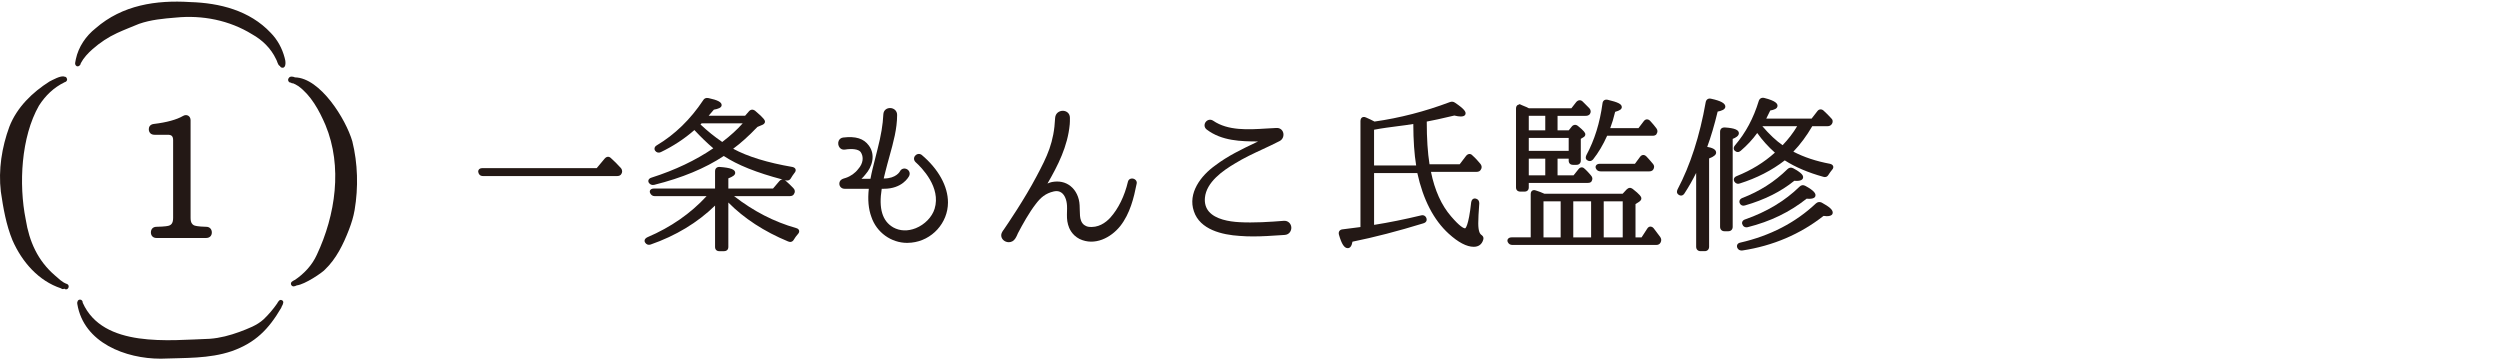
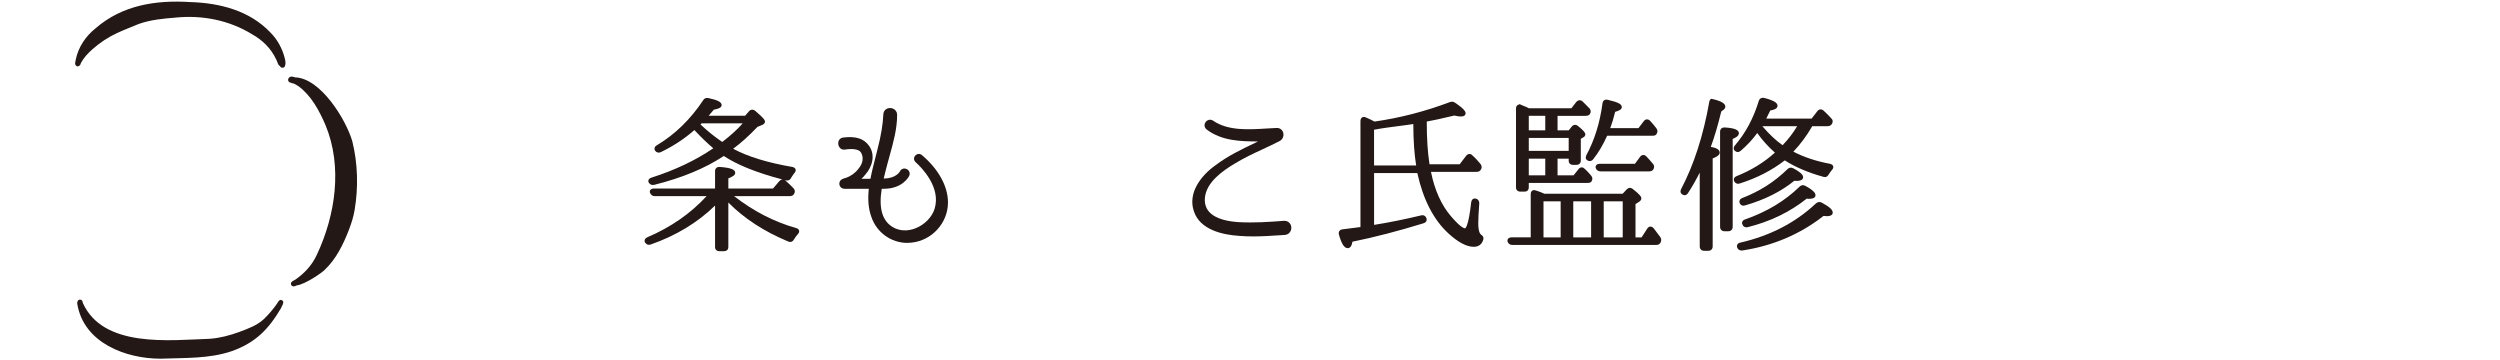
<svg xmlns="http://www.w3.org/2000/svg" version="1.1" x="0px" y="0px" viewBox="0 0 340 49" style="enable-background:new 0 0 340 49;" xml:space="preserve">
  <style type="text/css">
	.st0{fill:#231815;}
</style>
  <path class="st0" d="M36.823,4.47c-2.873-3.056-6.96-4.068-10.965-4.189c-4.622-0.29-9.219,0.397-12.857,3.567  c-1.315,1.041-2.324,2.51-2.684,4.191c-0.023,0.118-0.059,0.252-0.074,0.383c-0.064,0.24-0.024,0.44,0.173,0.573  c0.153,0.068,0.342,0.012,0.436-0.121c0.032-0.025,0.059-0.059,0.079-0.097c0.03-0.051,0.04-0.106,0.046-0.16  c-0.001-0.001,0-0.001,0-0.003c0.393-0.75,0.971-1.366,1.608-1.928c1.002-0.884,2.124-1.633,3.338-2.192  c0.982-0.453,2.002-0.842,2.983-1.25c1.603-0.561,3.32-0.718,5.016-0.855c3.585-0.355,7.26,0.352,10.379,2.283  c1.361,0.757,2.551,1.905,3.235,3.363c0.177,0.255,0.23,0.84,0.539,0.945c0.03,0.079,0.084,0.15,0.156,0.193  c0.077,0.028,0.144,0.041,0.203,0.041c0.523,0,0.416-0.97,0.272-1.372C38.376,6.577,37.731,5.392,36.823,4.47z" />
  <path class="st0" d="M40.117,10.522c-0.303-0.136-0.696-0.175-0.846,0.097c-0.013,0.016-0.027,0.034-0.039,0.054  c-0.089,0.146-0.054,0.336,0.059,0.456c0.072,0.082,0.173,0.107,0.273,0.112c0.072,0.069,0.169,0.106,0.283,0.085  c0.226,0.085,0.445,0.206,0.644,0.336c0.019,0.012,0.037,0.021,0.057,0.028c1.745,1.26,2.854,3.312,3.719,5.32  c2.341,5.641,1.366,12.232-1.178,17.64c-0.649,1.429-1.732,2.576-3.009,3.437c-0.079,0.009-0.157,0.052-0.214,0.118  c-0.19,0.085-0.356,0.228-0.289,0.481c0.077,0.187,0.2,0.262,0.352,0.262c0.126,0,0.27-0.052,0.423-0.134  c1.122-0.128,3.499-1.749,3.845-2.153c1.54-1.471,2.496-3.441,3.269-5.443c0.331-0.858,0.606-1.741,0.76-2.648  c0.523-3.086,0.437-6.336-0.312-9.357C47.034,16.206,43.571,10.601,40.117,10.522z" />
  <path class="st0" d="M37.688,41.278c-0.511,0.743-1.164,1.512-1.832,2.145c-0.912,0.843-2.124,1.269-3.275,1.71  c-1.316,0.477-2.637,0.838-4.044,0.942c-5.475,0.185-14.525,1.291-17.288-4.905c0.02-0.219-0.147-0.427-0.366-0.425  c-0.204,0.006-0.307,0.127-0.347,0.286c-0.039,0.081-0.053,0.186-0.024,0.308c0.877,5.321,6.634,7.441,11.31,7.441  c0.034,0,0.067,0,0.101-0.001c3.2-0.125,6.526,0.028,9.604-1.025c3.196-1.135,4.998-2.953,6.722-5.898  c0.026-0.047,0.041-0.093,0.049-0.137c0.245-0.409,0.328-0.745,0.069-0.874C38.024,40.645,37.832,41.022,37.688,41.278z" />
-   <path class="st0" d="M9.08,38.611c-0.629-0.218-1.087-0.709-1.616-1.157c-2.321-2.003-3.482-4.576-3.97-7.629  C2.536,25.063,2.866,18.63,5.297,14.369c0.881-1.376,2.013-2.464,3.486-3.185c0.182-0.04,0.349-0.18,0.346-0.389  c-0.051-0.274-0.189-0.369-0.363-0.368c-0.483-0.213-1.652,0.476-2.026,0.652c-2.325,1.472-4.44,3.503-5.467,6.156  C0.247,20.02-0.239,23.1,0.115,26.067c0.329,2.245,0.722,4.519,1.586,6.618c1.297,2.947,3.548,5.53,6.604,6.531  c0.154,0.134,0.31,0.124,0.425,0.043c0.051,0.028,0.103,0.053,0.154,0.078c0.037,0.01,0.073,0.015,0.107,0.015  C9.373,39.352,9.498,38.725,9.08,38.611z" />
-   <path class="st0" d="M25.592,15.731c-0.209-0.115-0.467-0.101-0.702,0.04c-0.858,0.502-2.225,0.878-3.943,1.083  c-0.524,0.049-0.711,0.396-0.711,0.703c0,0.476,0.296,0.772,0.772,0.772h1.818c0.517,0,0.718,0.207,0.718,0.739v10.577  c0,0.709-0.263,0.915-0.499,1.019c-0.149,0.068-0.575,0.155-1.752,0.18c-0.476,0-0.772,0.296-0.772,0.772  c0,0.449,0.302,0.749,0.75,0.749h6.766c0.469,0,0.772-0.294,0.772-0.749c0-0.461-0.31-0.772-0.762-0.772  c-1.179-0.026-1.566-0.144-1.689-0.211c-0.204-0.113-0.439-0.326-0.439-0.988V16.353C25.918,16.075,25.799,15.848,25.592,15.731z" />
-   <path class="st0" d="M83.085,21.499c-0.149-0.15-0.308-0.178-0.405-0.174c-0.109,0.003-0.273,0.047-0.438,0.236l-1.091,1.304H65.607  c-0.288,0-0.429,0.116-0.496,0.214c-0.082,0.119-0.096,0.267-0.048,0.387c0.039,0.178,0.174,0.478,0.636,0.478h18.223  c0.292,0,0.492-0.104,0.584-0.291c0.109-0.174,0.191-0.449-0.048-0.778C84.039,22.407,83.574,21.942,83.085,21.499z" />
  <path class="st0" d="M108.282,31.019c-3.009-0.854-5.777-2.277-8.449-4.345h7.567c0.292,0,0.492-0.105,0.575-0.28  c0.187-0.261,0.161-0.567-0.065-0.795c-0.337-0.357-0.702-0.707-1.099-1.05c-0.03-0.023-0.061-0.043-0.091-0.059  c0.052,0.013,0.104,0.026,0.156,0.039c0.408,0.086,0.612-0.132,0.702-0.315c0.138-0.235,0.284-0.451,0.449-0.666  c0.162-0.18,0.22-0.354,0.17-0.516c-0.032-0.109-0.129-0.251-0.4-0.32l-0.017-0.003c-3.385-0.579-6.097-1.412-8.069-2.48  c1.025-0.751,2.133-1.747,3.295-2.966l0.663-0.278c0.091-0.039,0.368-0.159,0.368-0.441c0-0.173-0.103-0.443-1.344-1.483  c-0.29-0.219-0.604-0.189-0.838,0.079l-0.522,0.602h-4.959l0.12-0.138c0.271-0.313,0.467-0.54,0.59-0.69  c0.562-0.102,1.061-0.254,1.061-0.622c0-0.402-0.538-0.687-1.801-0.955c-0.322-0.068-0.595,0.054-0.717,0.304  c-1.724,2.594-3.842,4.652-6.289,6.113c-0.211,0.116-0.286,0.263-0.311,0.367c-0.032,0.126-0.007,0.259,0.074,0.38  c0.18,0.252,0.49,0.327,0.767,0.189c1.688-0.812,3.224-1.821,4.57-3.002c0.878,0.943,1.74,1.775,2.569,2.479  c-2.387,1.63-5.205,2.969-8.37,3.979c-0.273,0.074-0.385,0.212-0.43,0.314c-0.051,0.113-0.047,0.239,0.022,0.374  c0.166,0.263,0.422,0.373,0.731,0.308c3.809-0.953,6.911-2.238,9.475-3.928c1.854,1.225,4.471,2.273,7.99,3.198  c-0.157,0.003-0.309,0.075-0.431,0.216l-0.863,1.011h-6.076v-1.383c0.593-0.231,0.933-0.437,0.933-0.752  c0-0.455-0.63-0.694-2.099-0.798c-0.24-0.02-0.384,0.061-0.466,0.135c-0.08,0.073-0.176,0.208-0.176,0.436v2.362H88.95  c-0.317,0-0.459,0.122-0.523,0.224c-0.043,0.069-0.1,0.214-0.003,0.408c0.137,0.27,0.338,0.402,0.617,0.402h7.056  c-2.163,2.353-4.864,4.231-8.047,5.589c-0.21,0.104-0.338,0.234-0.378,0.386c-0.03,0.113-0.009,0.233,0.057,0.331  c0.175,0.278,0.451,0.379,0.75,0.278c3.439-1.197,6.386-2.979,8.769-5.3v5.628c0,0.354,0.22,0.574,0.574,0.574h0.637  c0.373,0,0.596-0.214,0.596-0.574v-6.044c2.141,2.167,4.877,3.949,8.137,5.3c0.313,0.138,0.605,0.045,0.772-0.254  c0.143-0.246,0.334-0.508,0.531-0.727c0.22-0.22,0.208-0.413,0.181-0.508C108.652,31.258,108.565,31.089,108.282,31.019z   M101.006,16.777c-0.742,0.839-1.657,1.672-2.782,2.531c-1.024-0.694-1.994-1.476-2.957-2.381l0.15-0.15H101.006z" />
  <path class="st0" d="M125.348,21.065c-0.32-0.233-0.687-0.123-0.884,0.107c-0.223,0.261-0.208,0.615,0.046,0.869  c0.837,0.753,3.497,3.435,2.595,6.357c-0.341,1.114-1.346,2.15-2.561,2.637c-1.08,0.432-2.165,0.392-3.062-0.109  c-1.486-0.854-2-2.562-1.568-5.253h0.292c2.487,0,3.347-1.561,3.444-1.754c0.183-0.418-0.034-0.783-0.343-0.928  c-0.309-0.144-0.719-0.079-0.921,0.323c-0.005,0.009-0.501,0.961-2.18,0.961h-0.022l0.225-0.917  c0.171-0.696,0.361-1.378,0.547-2.051c0.542-1.948,1.053-3.789,1.053-5.673c0-0.602-0.473-0.929-0.941-0.941  c-0.009,0-0.017,0-0.025,0c-0.422,0-0.88,0.266-0.909,0.862c-0.06,1.367-0.311,2.871-0.79,4.734  c-0.098,0.407-0.204,0.821-0.313,1.242c-0.234,0.912-0.477,1.854-0.65,2.79h-1.227c0.2-0.186,0.389-0.392,0.542-0.593  c0.917-1.032,1.418-2.649,0.469-3.931c-0.701-0.959-1.775-1.295-3.491-1.094c-0.286,0.035-0.51,0.201-0.615,0.455  c-0.12,0.293-0.068,0.66,0.132,0.913c0.173,0.218,0.427,0.315,0.708,0.274c0.494-0.083,0.96-0.097,1.318-0.045  c0.391,0.053,0.663,0.175,0.82,0.36c0.472,0.661,0.351,1.586-0.317,2.322c-0.402,0.544-1.025,0.988-1.701,1.213l-0.093,0.027  c-0.291,0.084-0.776,0.222-0.776,0.764c0,0.385,0.312,0.687,0.71,0.687h3.299c-0.164,1.469-0.047,2.757,0.348,3.823  c0.708,2.121,2.701,3.536,4.871,3.536c0.193,0,0.387-0.011,0.582-0.034c2.784-0.281,4.965-2.681,4.965-5.464  C128.926,25.336,127.627,22.981,125.348,21.065z" />
-   <path class="st0" d="M153.796,24.296c-0.199,0.053-0.343,0.201-0.395,0.409c-0.455,1.947-1.307,3.687-2.401,4.9  c-0.626,0.679-1.661,1.441-3.03,1.229c-0.324-0.077-0.752-0.283-0.951-0.836c-0.151-0.393-0.16-0.866-0.169-1.414  c-0.003-0.214-0.008-0.439-0.021-0.676c-0.054-1.08-0.512-2.034-1.256-2.616c-0.688-0.539-1.561-0.721-2.528-0.533  c-0.214,0.046-0.409,0.12-0.587,0.203c1.404-2.429,2.753-5.053,3.028-8.056c0.023-0.278,0.024-0.488,0.024-0.883  c0-0.634-0.482-0.939-0.929-0.955c-0.014,0-0.026,0-0.039,0c-0.491,0-0.999,0.324-1.043,0.966c-0.156,3.345-1.068,5.212-2.544,7.979  c-1.596,3.033-3.926,6.466-4.495,7.293l-0.009-0.007l-0.129,0.208c-0.332,0.535-0.081,1.03,0.292,1.264  c0.171,0.108,0.378,0.168,0.587,0.168c0.323,0,0.654-0.146,0.874-0.495c0.172-0.246,0.357-0.707,0.355-0.707  c0.652-1.236,1.518-2.808,2.437-3.994c0.653-0.857,1.293-1.442,2.46-1.712c0.415-0.093,0.767-0.031,1.056,0.188  c0.424,0.321,0.69,0.962,0.731,1.76c0.015,0.266,0.007,0.534-0.001,0.804c-0.015,0.57-0.032,1.16,0.144,1.767  c0.132,0.496,0.51,1.408,1.557,1.947c2.058,0.992,4.265-0.161,5.537-1.747l0.002-0.002c1.338-1.703,1.852-3.856,2.223-5.717  c0.063-0.198,0.017-0.398-0.126-0.549C154.286,24.31,154.023,24.236,153.796,24.296z" />
  <path class="st0" d="M174.608,30.031c-1.892,0.149-4.077,0.296-6.089,0.183c-1.371-0.076-3.194-0.386-4.1-1.432  c-0.432-0.499-0.617-1.134-0.55-1.887c0.195-2.126,2.431-3.682,4.099-4.671c1.213-0.746,2.506-1.348,3.757-1.929  c0.757-0.352,1.54-0.716,2.303-1.111c0.467-0.24,0.599-0.756,0.488-1.142c-0.121-0.426-0.495-0.673-0.945-0.637  c-0.432,0.017-0.878,0.044-1.335,0.073c-2.448,0.155-5.225,0.325-7.241-1.058c-0.396-0.267-0.822-0.108-1.032,0.186  c-0.205,0.283-0.221,0.72,0.148,1.01c2.059,1.568,4.685,1.616,6.987,1.624l-0.323,0.154c-1.867,0.889-3.798,1.808-5.497,3.103  c-1.967,1.395-3.763,3.77-2.907,6.245c0.825,2.496,3.845,3.197,6.231,3.344c0.612,0.048,1.219,0.068,1.824,0.068  c1.26,0,2.519-0.085,3.827-0.172l0.479-0.032h0.002c0.62-0.045,0.918-0.574,0.884-1.048  C175.585,30.436,175.196,29.992,174.608,30.031z" />
  <path class="st0" d="M201.432,31.922c-0.177-0.138-0.388-0.52-0.388-1.545c0-0.603,0.044-1.483,0.137-2.707  c0-0.292-0.104-0.493-0.303-0.591c-0.229-0.126-0.4-0.091-0.502-0.042c-0.108,0.053-0.246,0.175-0.295,0.472  c-0.365,3.345-0.805,3.54-0.816,3.545c-0.236,0-0.76-0.282-1.917-1.625c-1.307-1.506-2.228-3.543-2.737-6.055h6.202  c0.283,0,0.483-0.111,0.577-0.302c0.164-0.232,0.156-0.497-0.034-0.761c-0.319-0.384-0.675-0.793-1.096-1.165  c-0.148-0.169-0.303-0.204-0.408-0.204c-0.11,0-0.276,0.039-0.451,0.238l-0.885,1.161h-4.102c-0.253-1.583-0.375-3.483-0.375-5.797  v-0.01c0.82-0.147,1.964-0.398,3.749-0.821c0.357,0.087,0.649,0.131,0.866,0.131c0.578,0,0.665-0.274,0.665-0.438  c0-0.224-0.165-0.59-1.44-1.44c-0.213-0.151-0.446-0.178-0.718-0.074c-3.36,1.266-6.8,2.153-10.228,2.64  c-0.343-0.179-0.772-0.397-1.173-0.562c-0.257-0.118-0.434-0.047-0.516,0.004c-0.083,0.053-0.222,0.186-0.222,0.48v14.424  l-2.452,0.314c-0.179,0.017-0.325,0.097-0.413,0.225c-0.065,0.094-0.128,0.257-0.061,0.502c0.367,1.282,0.726,1.829,1.201,1.829  c0.326,0,0.541-0.296,0.639-0.879c2.957-0.598,6.2-1.438,9.642-2.498c0.497-0.149,0.468-0.499,0.429-0.653  c-0.102-0.338-0.382-0.508-0.708-0.432c-2.307,0.553-4.413,0.978-6.425,1.296v-7.049h5.881c0.791,3.612,2.224,6.385,4.263,8.243  c1.303,1.187,2.45,1.788,3.409,1.788c0.661,0,1.108-0.333,1.29-0.954C201.857,32.188,201.523,31.978,201.432,31.922z M192.597,22.5  h-5.726v-4.855l0.038-0.008c1.113-0.211,2.17-0.346,3.19-0.477c0.739-0.094,1.442-0.184,2.109-0.296  C192.217,19.116,192.345,20.966,192.597,22.5z" />
  <path class="st0" d="M206.771,26.059h0.569c0.354,0,0.573-0.22,0.573-0.573v-0.61h7.981c0.157,0,0.45,0,0.567-0.233  c0.157-0.281,0.134-0.524-0.07-0.761c-0.238-0.285-0.445-0.515-0.698-0.765c-0.081-0.061-0.142-0.123-0.203-0.184  c-0.152-0.152-0.304-0.178-0.401-0.172c-0.155,0.01-0.297,0.098-0.422,0.259l-0.659,0.822h-2.181v-2.264h1.514v0.268  c0,0.358,0.223,0.573,0.596,0.573h0.455c0.362,0,0.596-0.225,0.596-0.573v-2.964l0.326-0.196c0.183-0.09,0.289-0.241,0.289-0.414  c0-0.208-0.163-0.461-1-1.138c-0.155-0.121-0.311-0.178-0.468-0.15c-0.103,0.013-0.251,0.066-0.378,0.233l-0.408,0.505h-1.522  v-1.969h3.817c0.172,0,0.419-0.024,0.584-0.247c0.164-0.265,0.142-0.532-0.073-0.782c-0.249-0.264-0.477-0.486-0.677-0.681  l-0.274-0.269c-0.26-0.221-0.582-0.185-0.834,0.102l-0.659,0.843h-5.793l-0.112-0.055c-0.103-0.065-0.242-0.12-0.433-0.196  c-0.125-0.05-0.272-0.108-0.436-0.181l0.001-0.002l-0.296-0.137l-0.032,0.068c-0.079,0.006-0.152,0.029-0.216,0.07  c-0.081,0.052-0.218,0.181-0.218,0.459v10.739C206.175,25.844,206.398,26.059,206.771,26.059z M210.156,21.578v2.264h-2.242v-2.264  H210.156z M207.914,20.521v-1.765h5.428v1.765H207.914z M207.914,17.722v-1.969h2.242v1.969H207.914z" />
  <path class="st0" d="M215.846,21.78c0.113,0.085,0.235,0.127,0.356,0.127c0.167,0,0.331-0.08,0.467-0.238  c0.733-0.934,1.356-1.985,1.902-3.209h6.174c0.113,0,0.457,0,0.561-0.269c0.155-0.249,0.144-0.49-0.035-0.74  c-0.254-0.339-0.518-0.654-0.863-1.027c-0.173-0.173-0.34-0.194-0.449-0.191c-0.107,0.008-0.263,0.056-0.4,0.239l-0.727,0.954  h-3.841c0.244-0.633,0.455-1.336,0.669-2.216c0.624-0.167,0.904-0.368,0.904-0.645c0-0.408-0.488-0.66-1.943-1.002  c-0.238-0.044-0.385,0.023-0.471,0.087c-0.084,0.063-0.188,0.185-0.21,0.406c-0.362,2.669-1.076,4.965-2.188,7.033  C215.557,21.525,215.739,21.718,215.846,21.78z" />
  <path class="st0" d="M223.459,21.079c-0.107,0.008-0.263,0.056-0.403,0.242l-0.704,0.953h-4.774c-0.242,0-0.426,0.083-0.52,0.233  c-0.076,0.123-0.079,0.276-0.007,0.421c0.127,0.254,0.337,0.378,0.64,0.378h6.598c0.099,0,0.401,0,0.561-0.268  c0.115-0.183,0.197-0.467-0.062-0.77c-0.29-0.356-0.584-0.675-0.88-0.995C223.735,21.099,223.564,21.067,223.459,21.079z" />
  <path class="st0" d="M224.905,31.054c-0.127-0.165-0.284-0.229-0.462-0.241c-0.167,0.01-0.316,0.111-0.417,0.279l-0.773,1.191  h-0.824v-4.531l0.528-0.334c0.107-0.086,0.268-0.218,0.268-0.432c0-0.231-0.198-0.528-1.185-1.3  c-0.268-0.203-0.561-0.177-0.81,0.073l-0.545,0.585h-10.656c-0.345-0.153-0.749-0.322-1.147-0.44  c-0.25-0.097-0.418-0.026-0.496,0.025c-0.095,0.065-0.208,0.198-0.208,0.465v5.887h-2.589c-0.242,0-0.426,0.084-0.52,0.235  c-0.076,0.123-0.078,0.277-0.006,0.419c0.126,0.255,0.336,0.38,0.64,0.38h19.542c0.284,0,0.484-0.113,0.595-0.333  c0.13-0.258,0.12-0.483-0.039-0.737C225.585,31.936,225.268,31.522,224.905,31.054z M220.69,27.378v4.905h-2.584v-4.905H220.69z   M216.39,27.378v4.905h-2.425v-4.905H216.39z M212.249,27.378v4.905h-2.334v-4.905H212.249z" />
  <path class="st0" d="M247.748,27.549c-0.285-0.127-0.543-0.091-0.776,0.111c-2.772,2.615-6.233,4.409-10.286,5.334  c-0.234,0.043-0.347,0.162-0.4,0.255c-0.072,0.126-0.079,0.282-0.011,0.461c0.119,0.238,0.314,0.36,0.588,0.36  c0.036,0,0.073-0.003,0.11-0.006c4.152-0.634,7.861-2.216,11.027-4.701l0.178,0.013c0.138,0.026,0.19,0.019,0.25,0.026  c0.716,0,0.824-0.302,0.824-0.482C249.251,28.528,248.834,28.145,247.748,27.549z" />
  <path class="st0" d="M237.321,27.938c2.651-0.76,4.906-1.888,6.704-3.354c0.025,0.002,0.05,0.003,0.076,0.006  c0.074,0.006,0.152,0.013,0.231,0.013c0.737,0,0.892-0.275,0.892-0.506c0-0.239-0.158-0.569-1.324-1.202  c-0.291-0.161-0.568-0.126-0.8,0.106c-1.73,1.706-3.801,3.027-6.153,3.928l-0.012,0.005c-0.184,0.083-0.302,0.197-0.352,0.338  c-0.031,0.085-0.049,0.223,0.028,0.375c0.091,0.209,0.279,0.326,0.496,0.326C237.177,27.973,237.248,27.962,237.321,27.938z" />
  <path class="st0" d="M237.511,30.916c0.053,0,0.109-0.006,0.167-0.018c3.08-0.772,5.708-2.041,8.029-3.881  c0.024,0.002,0.048,0.003,0.073,0.006c0.079,0.007,0.166,0.015,0.259,0.015c0.718,0,0.869-0.263,0.869-0.484  c0-0.228-0.143-0.608-1.371-1.271c-0.295-0.166-0.565-0.129-0.798,0.103c-1.971,1.928-4.459,3.426-7.395,4.45  c-0.193,0.059-0.332,0.174-0.391,0.325c-0.051,0.129-0.039,0.271,0.015,0.358C237.054,30.773,237.254,30.916,237.511,30.916z" />
  <path class="st0" d="M236.598,24.955c2.311-0.725,4.373-1.783,6.131-3.144c1.421,0.914,3.186,1.666,5.238,2.234  c0.213,0.072,0.516,0.073,0.727-0.306c0.132-0.219,0.286-0.416,0.444-0.615c0.218-0.22,0.204-0.412,0.177-0.507  c-0.033-0.117-0.135-0.271-0.436-0.34c-1.893-0.355-3.526-0.896-4.983-1.651c0.948-0.989,1.812-2.152,2.572-3.463h2.073  c0.27,0,0.461-0.098,0.61-0.322c0.159-0.275,0.114-0.57-0.095-0.745c-0.326-0.373-0.7-0.724-1.062-1.064l-0.001,0.001  c-0.123-0.111-0.277-0.164-0.42-0.156c-0.156,0.01-0.298,0.093-0.4,0.229l-0.794,1.024h-6.168c0.147-0.283,0.332-0.652,0.546-1.104  c0.506-0.085,0.985-0.237,0.985-0.643c0-0.264-0.188-0.661-1.824-1.068c-0.343-0.073-0.617,0.085-0.724,0.409  c-0.718,2.357-1.775,4.331-3.23,6.036c-0.248,0.288-0.208,0.572-0.045,0.737c0.269,0.232,0.554,0.241,0.805,0.023  c0.885-0.755,1.645-1.572,2.26-2.432c0.698,0.981,1.505,1.877,2.404,2.67c-1.491,1.342-3.194,2.387-5.198,3.192  c-0.186,0.076-0.308,0.185-0.361,0.325c-0.032,0.087-0.053,0.228,0.054,0.436c0.133,0.186,0.315,0.285,0.506,0.285  C236.459,24.995,236.529,24.982,236.598,24.955z M244.412,17.163c-0.521,0.887-1.185,1.754-1.977,2.584  c-0.868-0.595-1.794-1.463-2.757-2.584H244.412z" />
-   <path class="st0" d="M234.646,14.497c0-0.445-0.615-0.785-1.923-1.066c-0.233-0.064-0.392-0.007-0.486,0.051  c-0.133,0.082-0.223,0.22-0.26,0.406c-0.806,4.589-2.092,8.577-3.828,11.867c-0.18,0.404-0.029,0.614,0.119,0.711  c0.144,0.109,0.291,0.148,0.433,0.126c0.145-0.025,0.273-0.117,0.378-0.275c0.58-0.888,1.116-1.827,1.598-2.801v10.045  c0,0.358,0.24,0.598,0.596,0.598h0.569c0.356,0,0.596-0.24,0.596-0.598V21.549c0.676-0.267,0.955-0.502,0.955-0.796  c0-0.479-0.626-0.678-1.21-0.779c0.494-1.333,0.97-2.945,1.418-4.799C234.117,15.076,234.646,14.901,234.646,14.497z" />
+   <path class="st0" d="M234.646,14.497c0-0.445-0.615-0.785-1.923-1.066c-0.133,0.082-0.223,0.22-0.26,0.406c-0.806,4.589-2.092,8.577-3.828,11.867c-0.18,0.404-0.029,0.614,0.119,0.711  c0.144,0.109,0.291,0.148,0.433,0.126c0.145-0.025,0.273-0.117,0.378-0.275c0.58-0.888,1.116-1.827,1.598-2.801v10.045  c0,0.358,0.24,0.598,0.596,0.598h0.569c0.356,0,0.596-0.24,0.596-0.598V21.549c0.676-0.267,0.955-0.502,0.955-0.796  c0-0.479-0.626-0.678-1.21-0.779c0.494-1.333,0.97-2.945,1.418-4.799C234.117,15.076,234.646,14.901,234.646,14.497z" />
  <path class="st0" d="M236.488,18.113c0-0.45-0.604-0.697-1.895-0.777c-0.255-0.015-0.406,0.064-0.489,0.14  c-0.079,0.073-0.173,0.207-0.173,0.433v12.944c0,0.356,0.24,0.596,0.596,0.596h0.523c0.356,0,0.596-0.24,0.596-0.596V18.889  C236.066,18.724,236.488,18.489,236.488,18.113z" />
</svg>